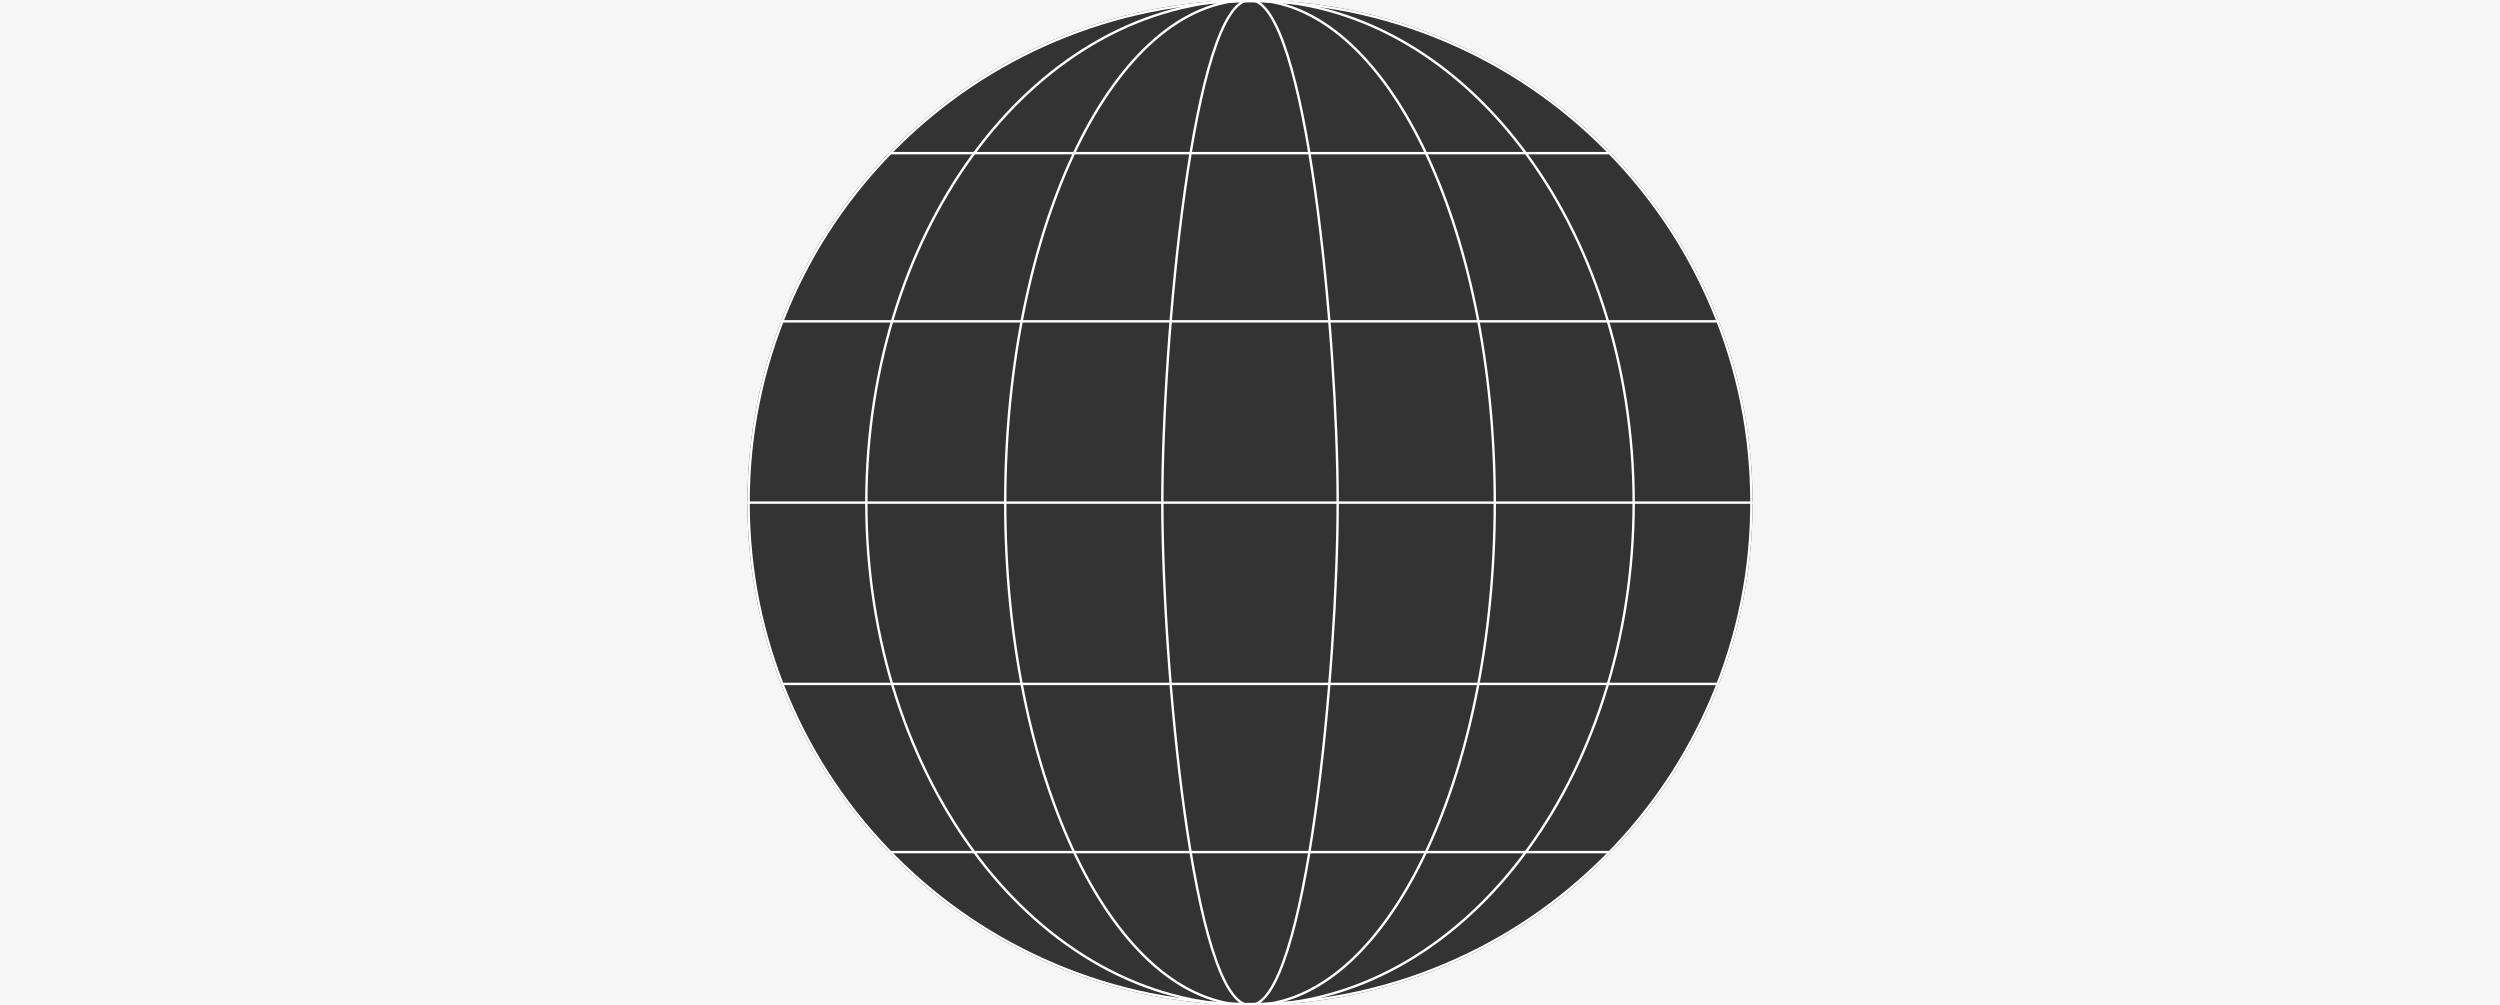
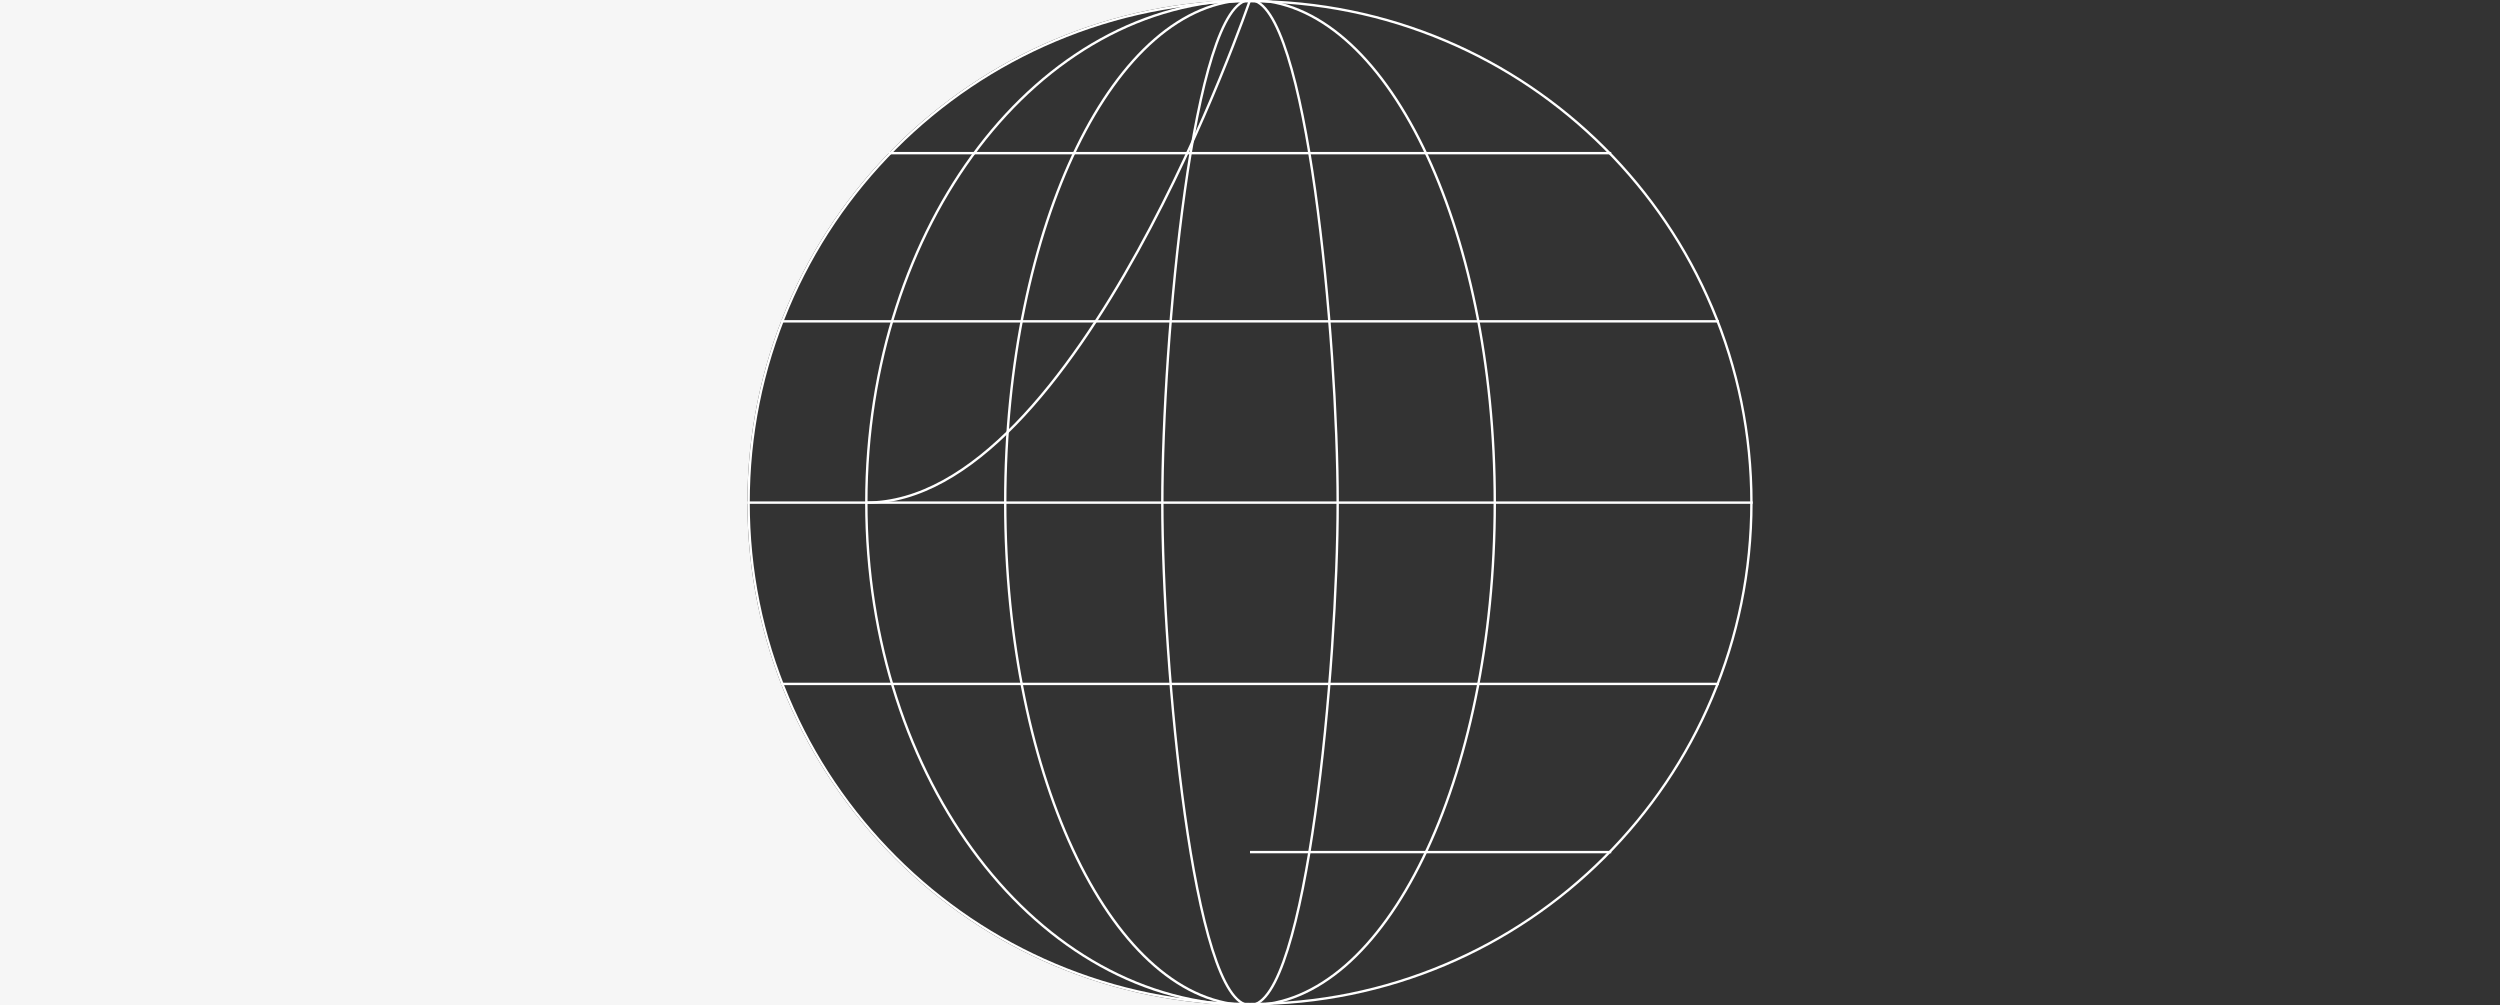
<svg xmlns="http://www.w3.org/2000/svg" id="_Слой_1" data-name=" Слой 1" version="1.1" viewBox="0 0 1144 460">
  <rect x="0" y="0" width="1144" height="460" fill="#333333" stroke="none" />
  <defs>
    <style> .cls-1 { fill: #f6f6f6; } .cls-1, .cls-2, .cls-3 { stroke-width: 0px; } .cls-4 { fill: none; stroke: #fff; stroke-miterlimit: 10; stroke-width: 1.1px; } .cls-2 { fill: #f6f6f6; } .cls-3 { fill: #fff; } </style>
  </defs>
  <path class="cls-2" d="M342,230C342,102.97,444.97,0,572,0H0v460h572c-127.03,0-230-102.97-230-230Z" />
-   <path class="cls-1" d="M572,0c127.03,0,230,102.97,230,230s-102.97,230-230,230h572V0h-572Z" />
  <g>
    <g>
      <g>
-         <path class="cls-4" d="M572,0c96.97,0,175.57,102.97,175.57,230s-78.6,230-175.57,230" />
+         <path class="cls-4" d="M572,0s-78.6,230-175.57,230" />
        <path class="cls-4" d="M572,0c61.87,0,112.01,102.97,112.01,230s-50.15,230-112.01,230" />
        <path class="cls-4" d="M572,0c26.03,0,40.12,156.31,40.12,230s-14.1,230-40.12,230" />
        <line class="cls-4" x1="572" y1="230" x2="802" y2="230" />
        <line class="cls-4" x1="572" y1="147.04" x2="786.58" y2="147.04" />
        <line class="cls-4" x1="572" y1="70.08" x2="737.3" y2="70.08" />
        <line class="cls-4" x1="572" y1="312.96" x2="786.58" y2="312.96" />
        <line class="cls-4" x1="572" y1="389.92" x2="737.3" y2="389.92" />
      </g>
      <g>
        <path class="cls-4" d="M572,460c-96.97,0-175.57-102.97-175.57-230C396.43,102.97,475.03,0,572,0" />
        <path class="cls-4" d="M572,460c-61.87,0-112.01-102.97-112.01-230C459.99,102.97,510.13,0,572,0" />
        <path class="cls-4" d="M572,460c-26.03,0-40.12-156.31-40.12-230C531.88,156.31,545.97,0,572,0" />
        <line class="cls-4" x1="572" y1="230" x2="342" y2="230" />
        <line class="cls-4" x1="572" y1="147.04" x2="357.42" y2="147.04" />
        <line class="cls-4" x1="572" y1="70.08" x2="406.7" y2="70.08" />
        <line class="cls-4" x1="572" y1="312.96" x2="357.42" y2="312.96" />
-         <line class="cls-4" x1="572" y1="389.92" x2="406.7" y2="389.92" />
      </g>
    </g>
    <path class="cls-3" d="M572,1.1c30.9,0,60.88,6.05,89.1,17.99,27.26,11.53,51.74,28.03,72.76,49.05,21.02,21.02,37.53,45.5,49.05,72.76,11.94,28.22,17.99,58.2,17.99,89.1s-6.05,60.88-17.99,89.1c-11.53,27.26-28.03,51.74-49.05,72.76-21.02,21.02-45.5,37.53-72.76,49.05-28.22,11.94-58.2,17.99-89.1,17.99s-60.88-6.05-89.1-17.99c-27.26-11.53-51.74-28.03-72.76-49.05-21.02-21.02-37.53-45.5-49.05-72.76-11.94-28.22-17.99-58.2-17.99-89.1s6.05-60.88,17.99-89.1c11.53-27.26,28.03-51.74,49.05-72.76,21.02-21.02,45.5-37.53,72.76-49.05,28.22-11.94,58.2-17.99,89.1-17.99M572,0c-127.03,0-230,102.97-230,230s102.97,230,230,230,230-102.97,230-230S699.03,0,572,0h0Z" />
  </g>
</svg>